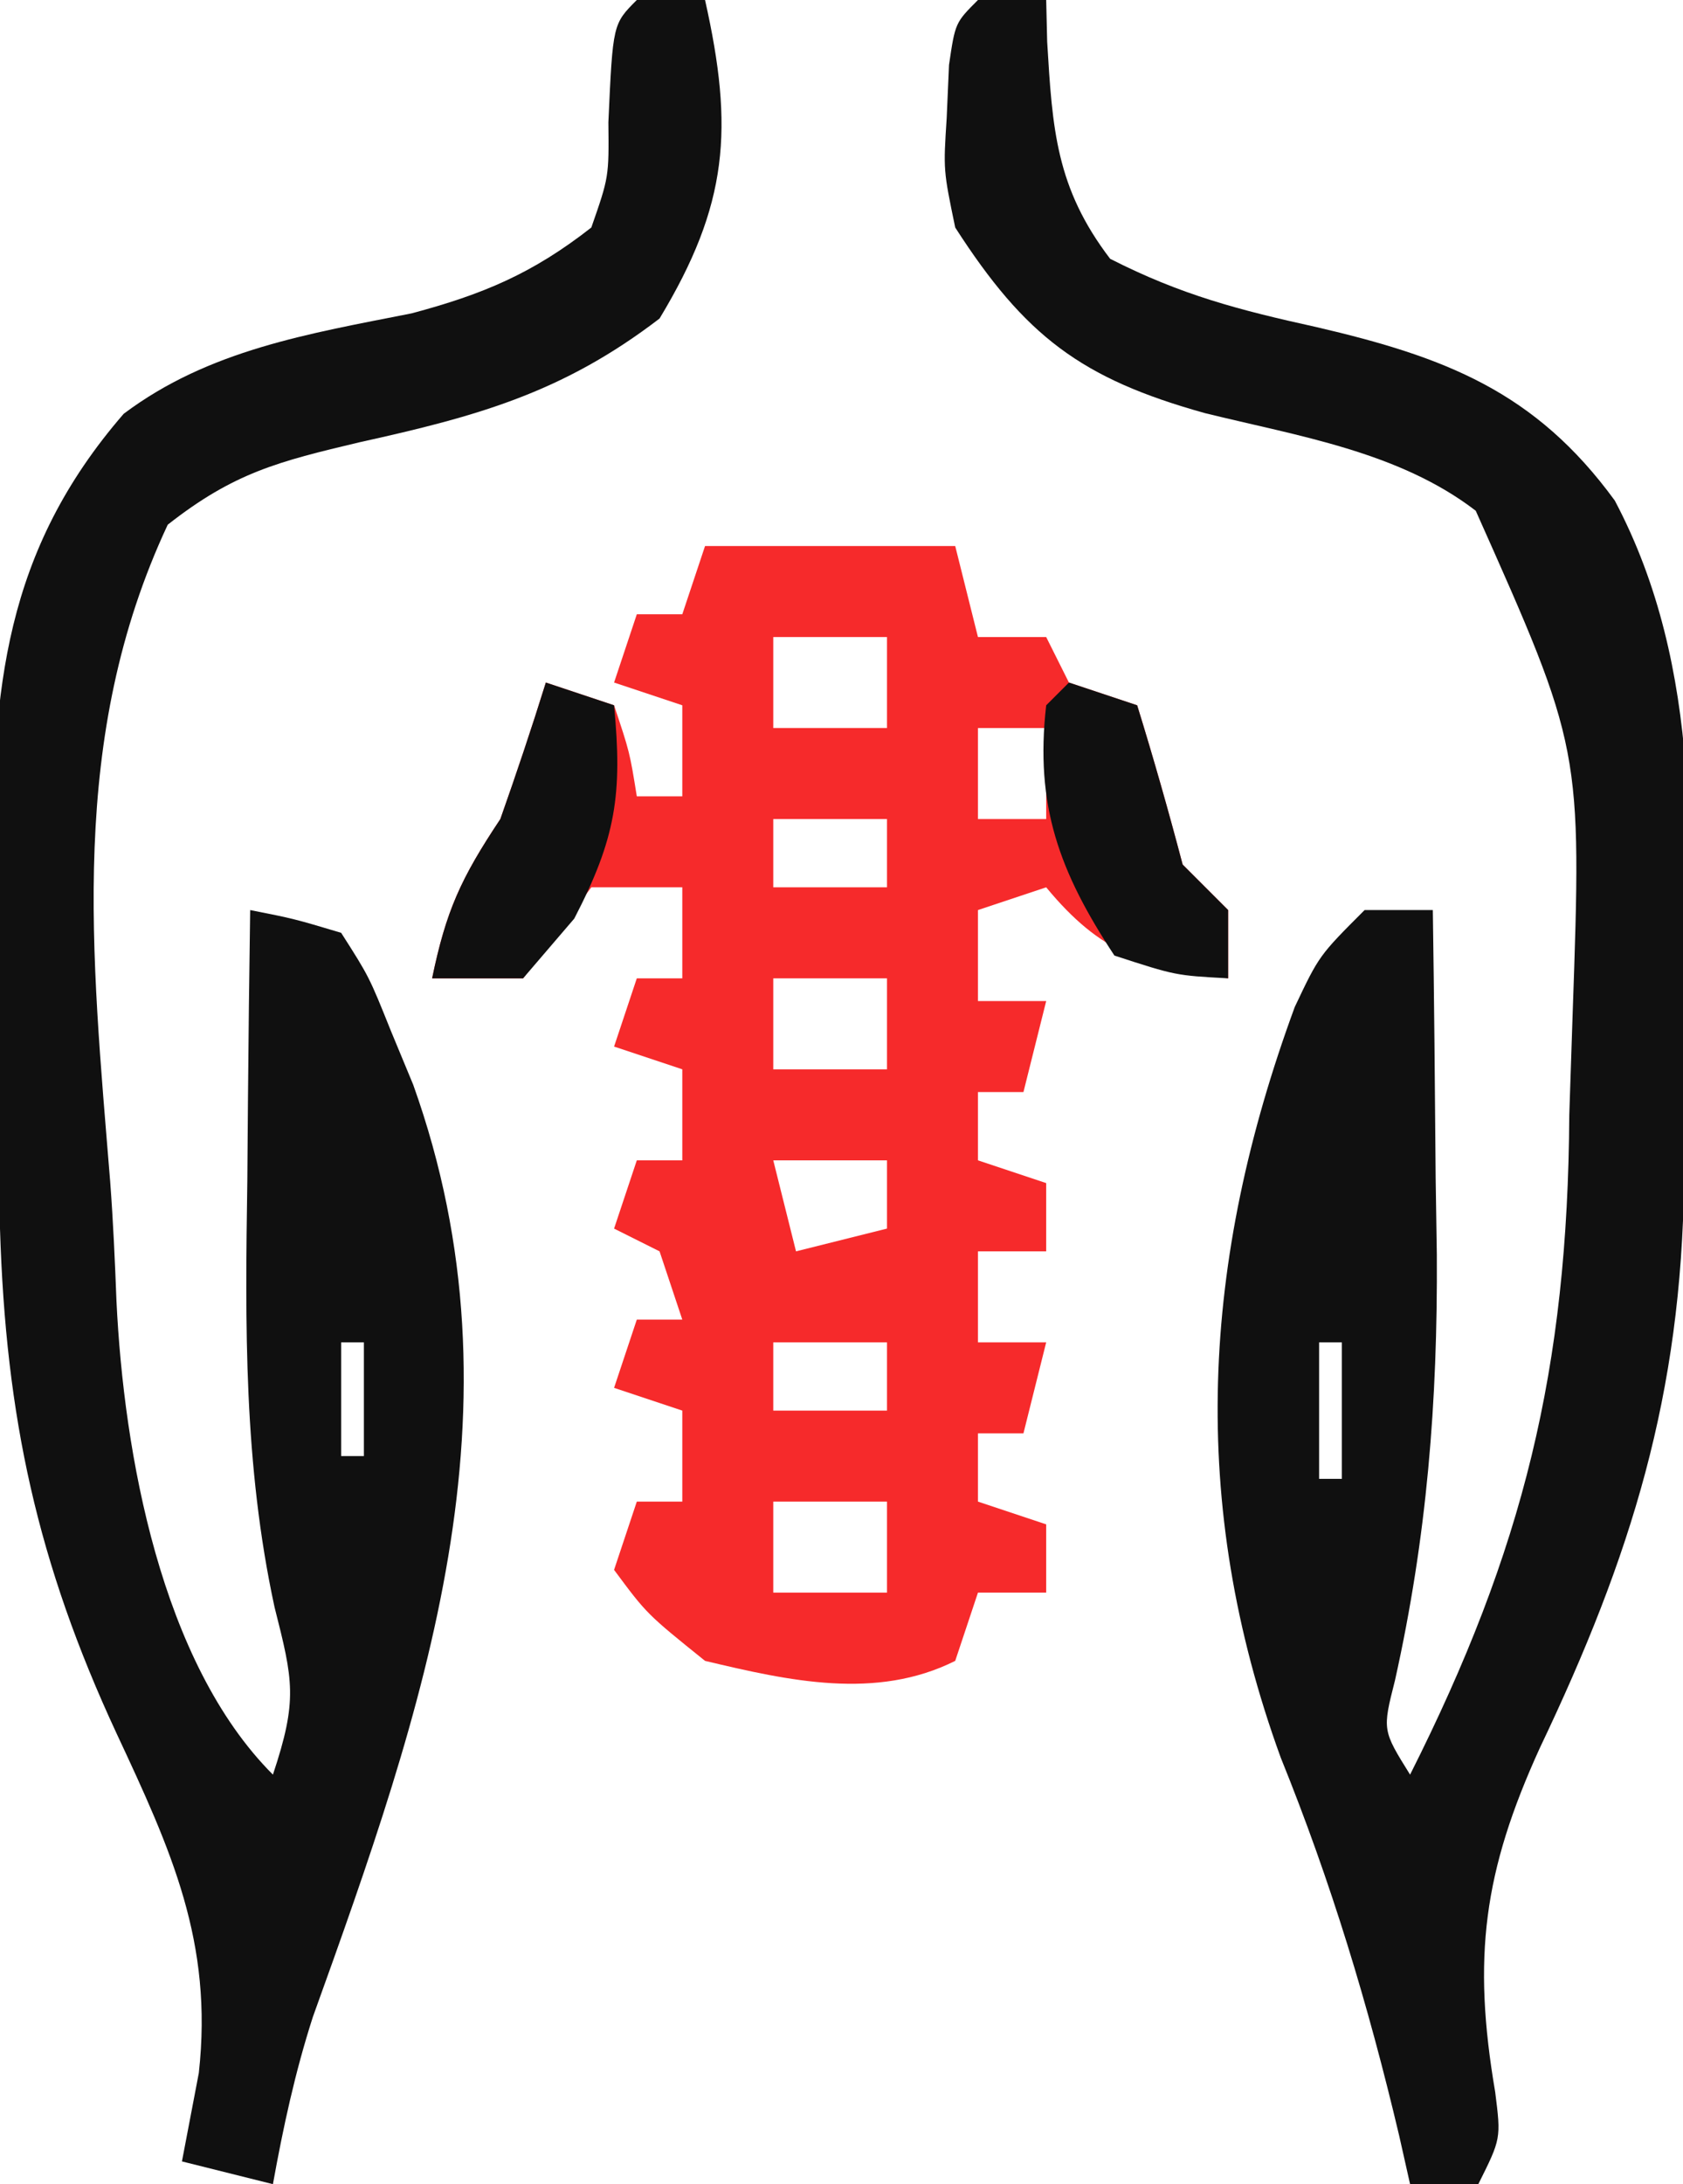
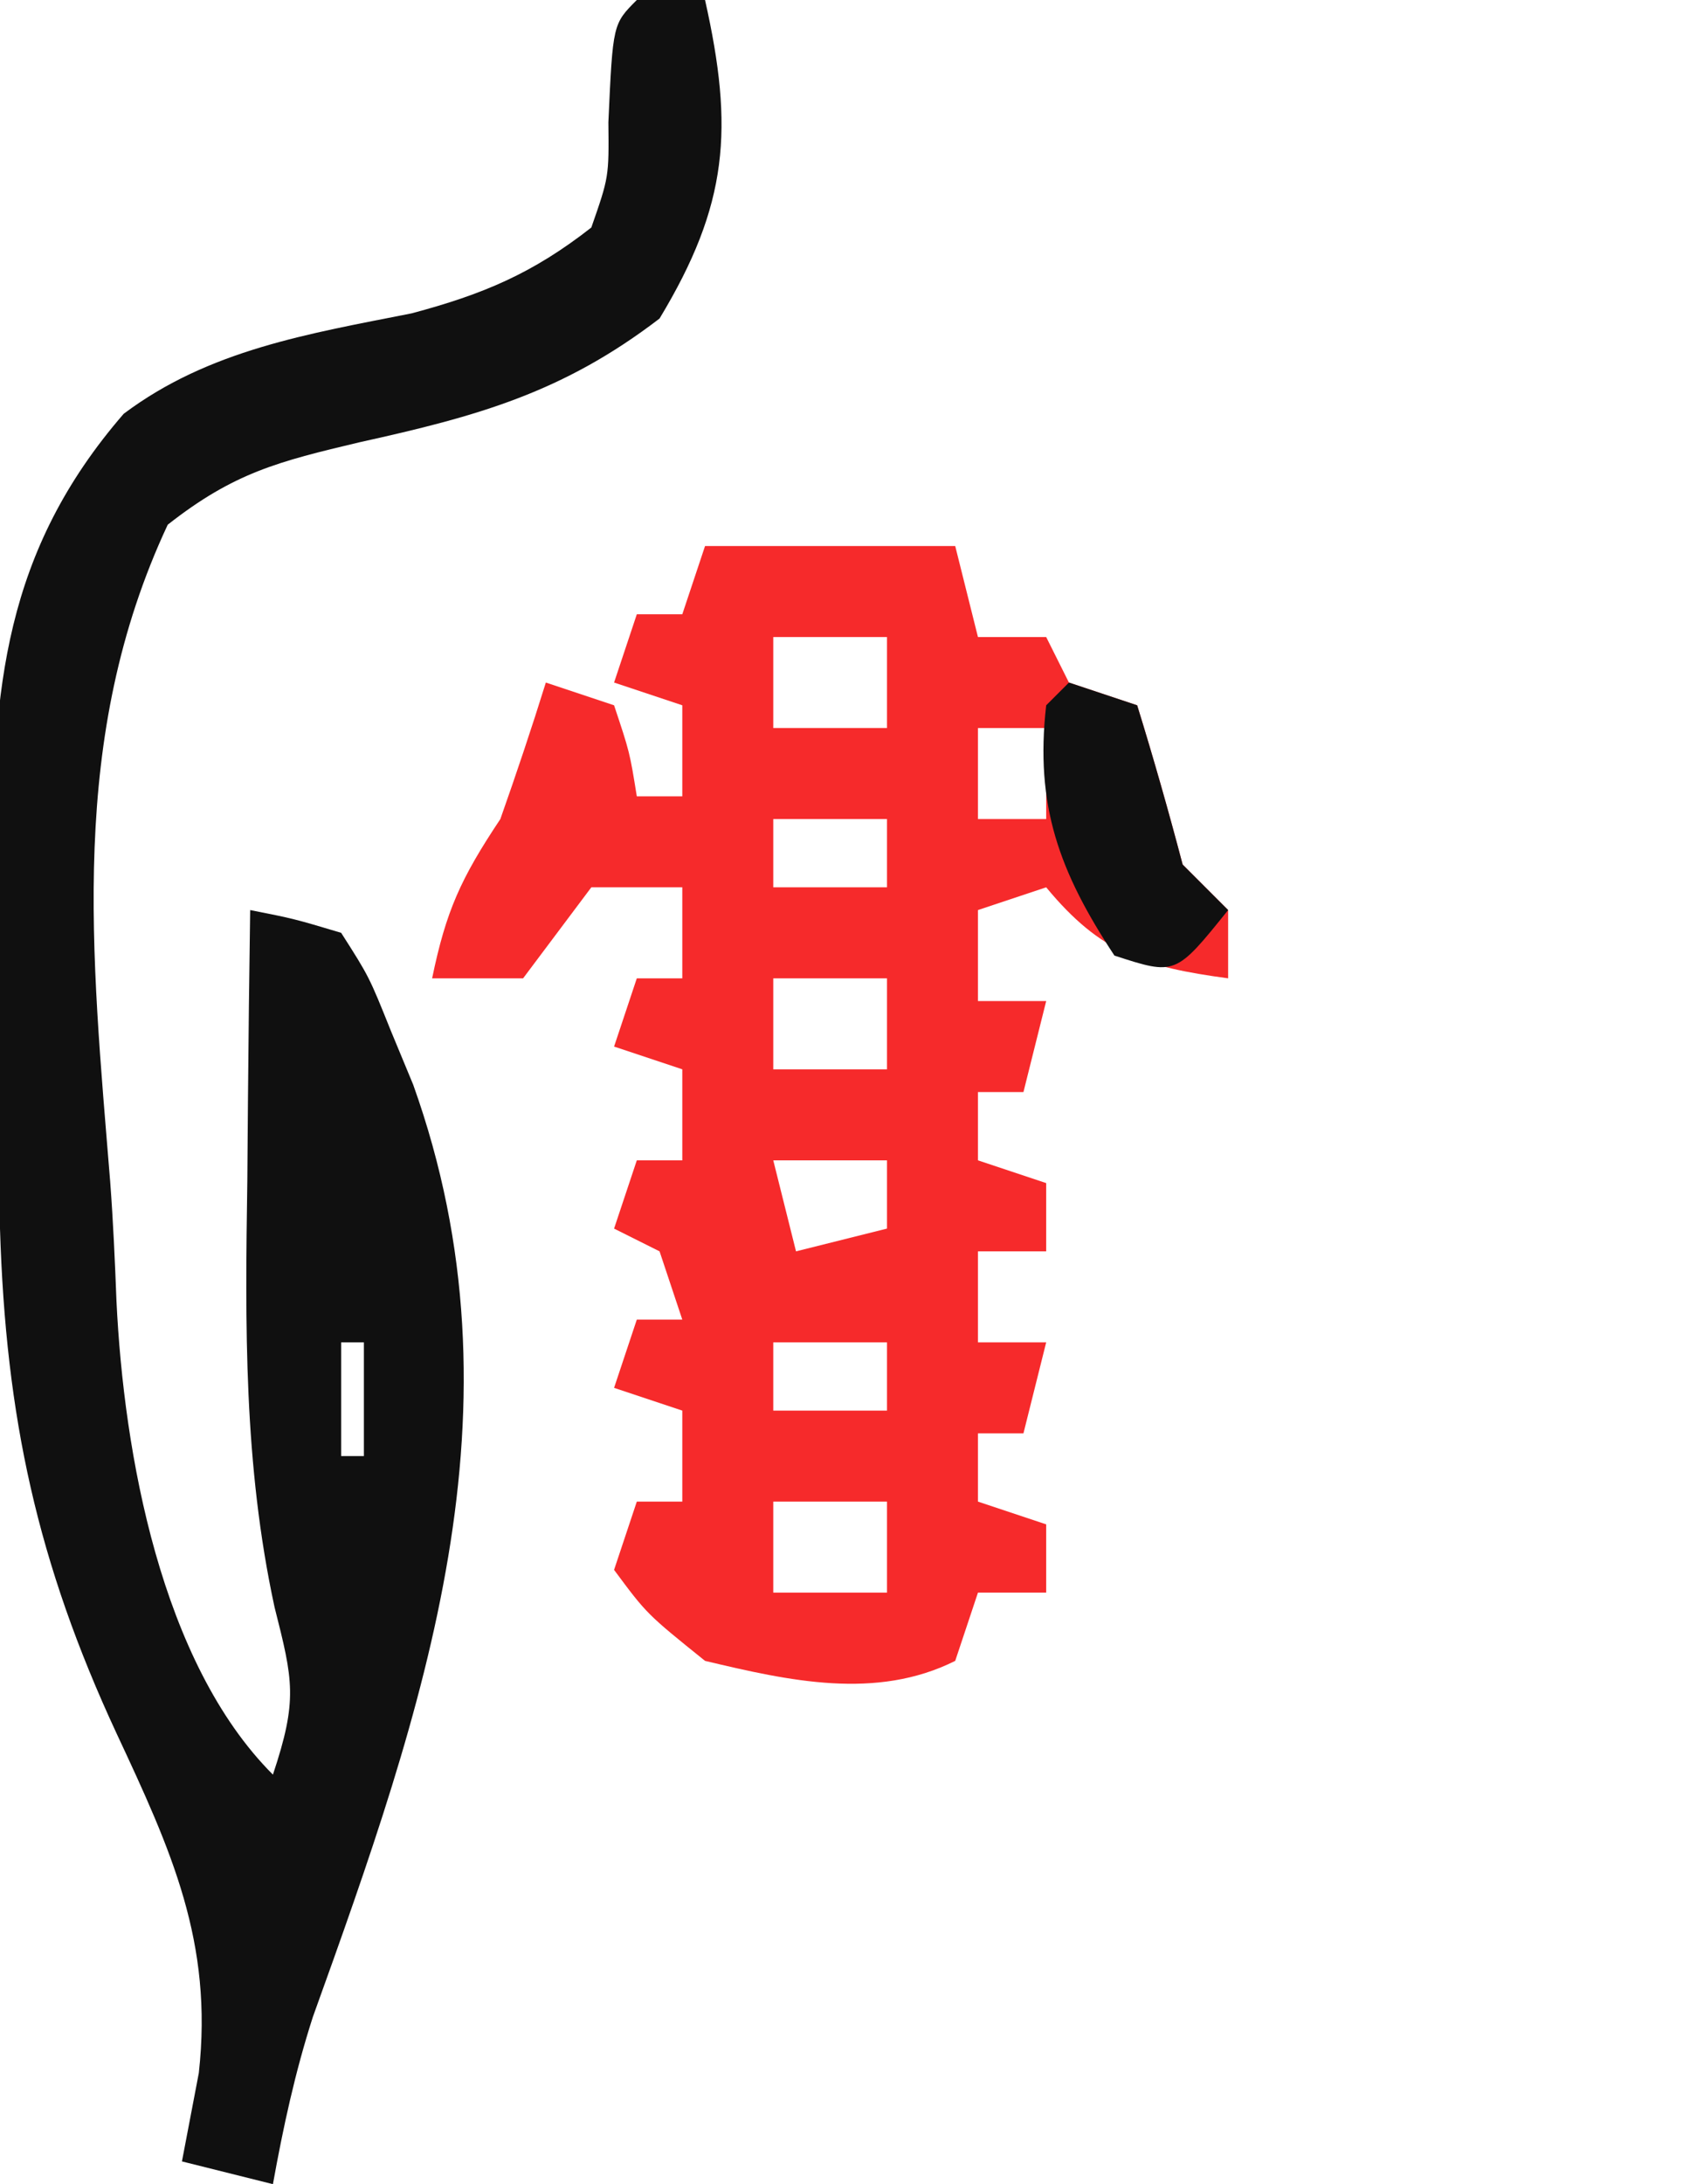
<svg xmlns="http://www.w3.org/2000/svg" width="74" height="96">
  <path d="M0 0 C3.63 0 7.26 0 11 0 C11.33 1.32 11.66 2.64 12 4 C12.99 4 13.98 4 15 4 C15.33 4.66 15.66 5.32 16 6 C16.99 6.33 17.98 6.66 19 7 C19.717 9.318 20.382 11.653 21 14 C21.66 14.66 22.32 15.32 23 16 C23 16.99 23 17.98 23 19 C19.312 18.502 17.395 17.899 15 15 C14.01 15.33 13.02 15.66 12 16 C12 17.32 12 18.64 12 20 C12.99 20 13.98 20 15 20 C14.67 21.32 14.34 22.64 14 24 C13.34 24 12.68 24 12 24 C12 24.99 12 25.98 12 27 C12.99 27.33 13.98 27.66 15 28 C15 28.99 15 29.98 15 31 C14.01 31 13.02 31 12 31 C12 32.32 12 33.64 12 35 C12.99 35 13.98 35 15 35 C14.67 36.32 14.34 37.64 14 39 C13.34 39 12.68 39 12 39 C12 39.99 12 40.98 12 42 C13.485 42.495 13.485 42.495 15 43 C15 43.99 15 44.98 15 46 C14.01 46 13.02 46 12 46 C11.67 46.99 11.34 47.98 11 49 C7.523 50.739 3.695 49.879 0 49 C-2.562 46.938 -2.562 46.938 -4 45 C-3.67 44.01 -3.34 43.02 -3 42 C-2.34 42 -1.68 42 -1 42 C-1 40.68 -1 39.36 -1 38 C-1.99 37.67 -2.98 37.34 -4 37 C-3.67 36.01 -3.34 35.02 -3 34 C-2.34 34 -1.68 34 -1 34 C-1.495 32.515 -1.495 32.515 -2 31 C-2.66 30.67 -3.32 30.34 -4 30 C-3.67 29.01 -3.34 28.02 -3 27 C-2.34 27 -1.68 27 -1 27 C-1 25.68 -1 24.36 -1 23 C-1.99 22.67 -2.98 22.34 -4 22 C-3.67 21.01 -3.34 20.02 -3 19 C-2.34 19 -1.68 19 -1 19 C-1 17.68 -1 16.36 -1 15 C-2.32 15 -3.64 15 -5 15 C-5.495 15.66 -5.99 16.32 -6.5 17 C-6.995 17.66 -7.49 18.32 -8 19 C-9.32 19 -10.64 19 -12 19 C-11.387 16.038 -10.746 14.619 -9 12 C-8.298 10.012 -7.626 8.013 -7 6 C-6.01 6.33 -5.02 6.66 -4 7 C-3.312 9.062 -3.312 9.062 -3 11 C-2.34 11 -1.68 11 -1 11 C-1 9.68 -1 8.36 -1 7 C-1.99 6.67 -2.98 6.34 -4 6 C-3.67 5.01 -3.34 4.02 -3 3 C-2.34 3 -1.68 3 -1 3 C-0.67 2.01 -0.34 1.02 0 0 Z M3 4 C3 5.32 3 6.64 3 8 C4.65 8 6.3 8 8 8 C8 6.68 8 5.36 8 4 C6.35 4 4.7 4 3 4 Z M12 8 C12 9.32 12 10.64 12 12 C12.99 12 13.98 12 15 12 C15 10.68 15 9.36 15 8 C14.01 8 13.02 8 12 8 Z M3 12 C3 12.99 3 13.98 3 15 C4.65 15 6.3 15 8 15 C8 14.01 8 13.02 8 12 C6.35 12 4.7 12 3 12 Z M3 19 C3 20.32 3 21.64 3 23 C4.65 23 6.3 23 8 23 C8 21.68 8 20.36 8 19 C6.35 19 4.7 19 3 19 Z M3 27 C3.33 28.32 3.66 29.64 4 31 C5.32 30.67 6.64 30.34 8 30 C8 29.01 8 28.02 8 27 C6.35 27 4.7 27 3 27 Z M3 35 C3 35.99 3 36.98 3 38 C4.65 38 6.3 38 8 38 C8 37.01 8 36.02 8 35 C6.35 35 4.7 35 3 35 Z M3 42 C3 43.32 3 44.64 3 46 C4.65 46 6.3 46 8 46 C8 44.68 8 43.36 8 42 C6.35 42 4.7 42 3 42 Z " fill="#F62A2B" transform="translate(31,24)" />
  <path d="M0 0 C0.99 0 1.98 0 3 0 C4.272 5.665 4.026 8.988 1 14 C-3.249 17.254 -6.987 18.29 -12.188 19.438 C-15.763 20.286 -17.711 20.773 -20.625 23.062 C-25.01 32.431 -23.97 41.897 -23.156 51.926 C-23.024 53.676 -22.946 55.43 -22.879 57.184 C-22.558 63.874 -20.927 73.073 -16 78 C-14.905 74.715 -15.11 73.87 -15.93 70.633 C-17.286 64.361 -17.222 58.266 -17.125 51.875 C-17.116 50.728 -17.107 49.58 -17.098 48.398 C-17.074 45.599 -17.042 42.799 -17 40 C-15.077 40.38 -15.077 40.38 -13 41 C-11.77 42.926 -11.77 42.926 -10.812 45.312 C-10.489 46.092 -10.165 46.872 -9.832 47.676 C-4.728 61.934 -9.36 75.085 -14.244 88.651 C-15.027 91.083 -15.546 93.488 -16 96 C-17.32 95.67 -18.64 95.34 -20 95 C-19.633 93.076 -19.633 93.076 -19.258 91.113 C-18.621 85.357 -20.472 81.327 -22.875 76.188 C-26.363 68.681 -27.747 62.28 -28 54 C-28.057 52.433 -28.057 52.433 -28.115 50.835 C-28.203 47.639 -28.234 44.447 -28.25 41.25 C-28.271 40.179 -28.291 39.108 -28.312 38.004 C-28.35 30.298 -27.795 24.225 -22.562 18.188 C-18.819 15.375 -14.418 14.668 -9.902 13.773 C-6.749 12.933 -4.573 12.014 -2 10 C-1.225 7.778 -1.225 7.778 -1.25 5.375 C-1.054 1.054 -1.054 1.054 0 0 Z M-13 59 C-13 60.65 -13 62.3 -13 64 C-12.67 64 -12.34 64 -12 64 C-12 62.35 -12 60.7 -12 59 C-12.33 59 -12.66 59 -13 59 Z " fill="#101010" transform="translate(28,0)" />
-   <path d="M0 0 C0.99 0 1.98 0 3 0 C3.014 0.603 3.028 1.207 3.043 1.828 C3.273 5.683 3.431 8.254 5.812 11.375 C8.929 12.964 11.479 13.627 14.875 14.375 C20.543 15.693 24.506 17.209 28 22 C31.917 29.398 31.368 37.786 31.061 45.921 C31.003 47.907 31.023 49.896 31.047 51.883 C30.933 61.291 28.739 68.371 24.707 76.823 C22.225 82.262 21.734 86.037 22.743 91.956 C23 94 23 94 22 96 C21.01 96 20.02 96 19 96 C18.841 95.296 18.683 94.592 18.52 93.867 C17.159 88.11 15.533 82.737 13.312 77.25 C9.24 66.068 9.825 55.417 13.93 44.258 C15 42 15 42 17 40 C17.99 40 18.98 40 20 40 C20.059 43.937 20.094 47.875 20.125 51.812 C20.15 53.463 20.15 53.463 20.176 55.146 C20.214 61.606 19.744 67.55 18.335 73.862 C17.781 76.046 17.781 76.046 19 78 C23.979 68.119 25.934 60.174 26 49 C26.047 47.518 26.097 46.036 26.148 44.555 C26.553 32.907 26.553 32.907 21.887 22.449 C18.497 19.845 14.082 19.17 9.98 18.158 C4.546 16.645 2.077 14.782 -1 10 C-1.523 7.48 -1.523 7.48 -1.375 5.188 C-1.341 4.418 -1.308 3.648 -1.273 2.855 C-1 1 -1 1 0 0 Z M15 59 C15 60.98 15 62.96 15 65 C15.33 65 15.66 65 16 65 C16 63.02 16 61.04 16 59 C15.67 59 15.34 59 15 59 Z " fill="#101010" transform="translate(43,0)" />
-   <path d="M0 0 C0.99 0.33 1.98 0.66 3 1 C3.373 4.912 3.085 6.836 1.25 10.375 C0.507 11.241 -0.235 12.107 -1 13 C-2.32 13 -3.64 13 -5 13 C-4.387 10.038 -3.746 8.619 -2 6 C-1.298 4.012 -0.626 2.013 0 0 Z " fill="#101010" transform="translate(24,30)" />
-   <path d="M0 0 C0.99 0.33 1.98 0.66 3 1 C3.717 3.318 4.382 5.653 5 8 C5.66 8.66 6.32 9.32 7 10 C7 10.99 7 11.98 7 13 C4.688 12.875 4.688 12.875 2 12 C-0.424 8.323 -1.503 5.403 -1 1 C-0.67 0.67 -0.34 0.34 0 0 Z " fill="#101010" transform="translate(47,30)" />
+   <path d="M0 0 C0.99 0.33 1.98 0.66 3 1 C3.717 3.318 4.382 5.653 5 8 C5.66 8.66 6.32 9.32 7 10 C4.688 12.875 4.688 12.875 2 12 C-0.424 8.323 -1.503 5.403 -1 1 C-0.67 0.67 -0.34 0.34 0 0 Z " fill="#101010" transform="translate(47,30)" />
</svg>